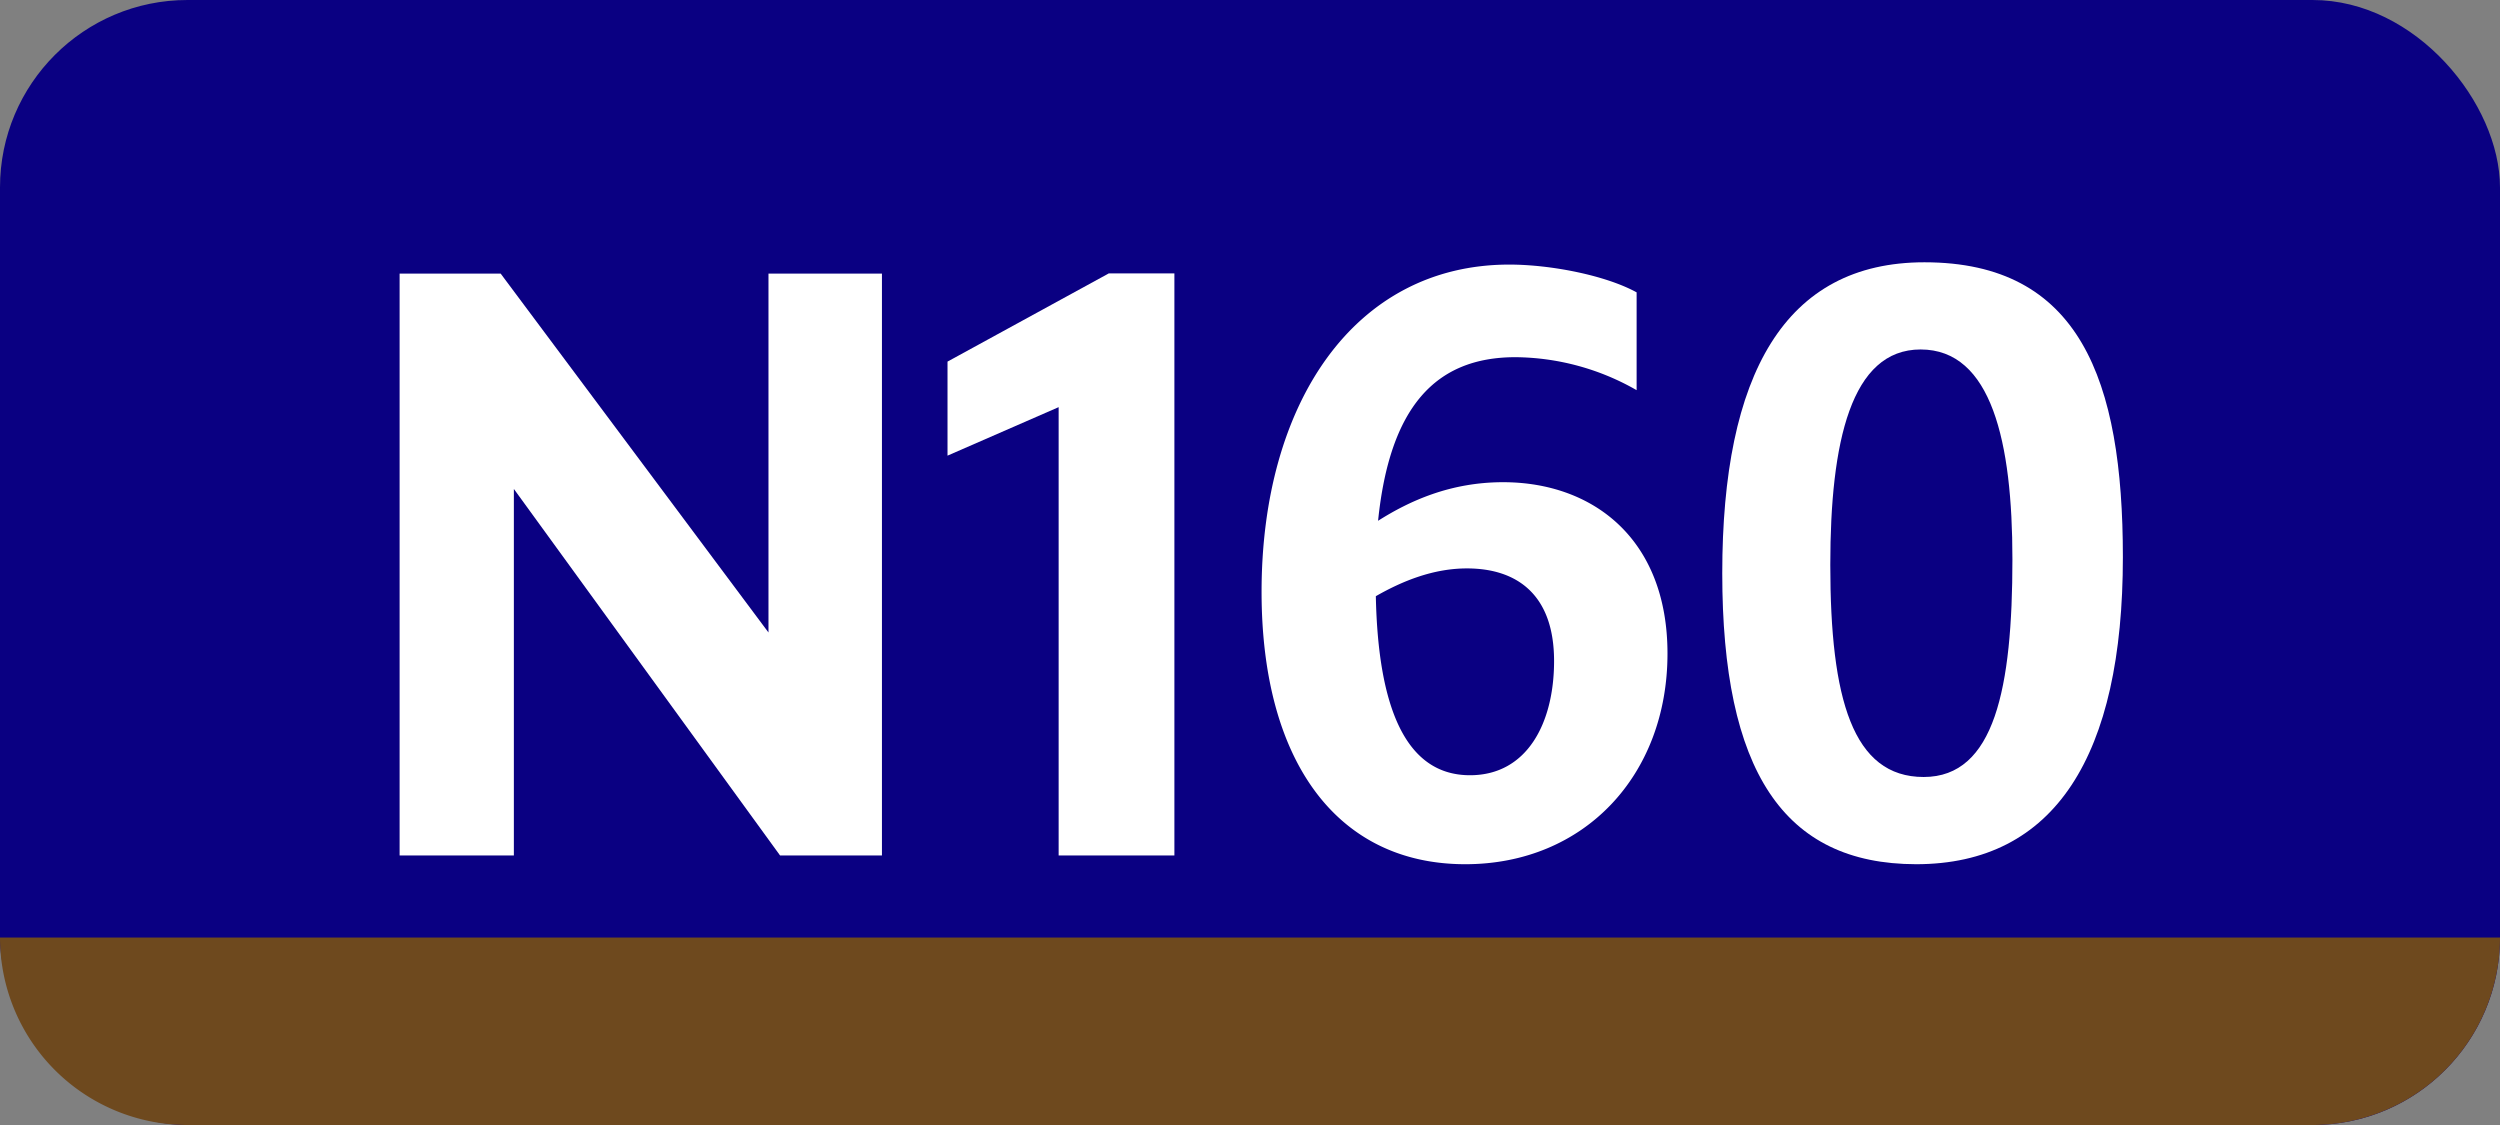
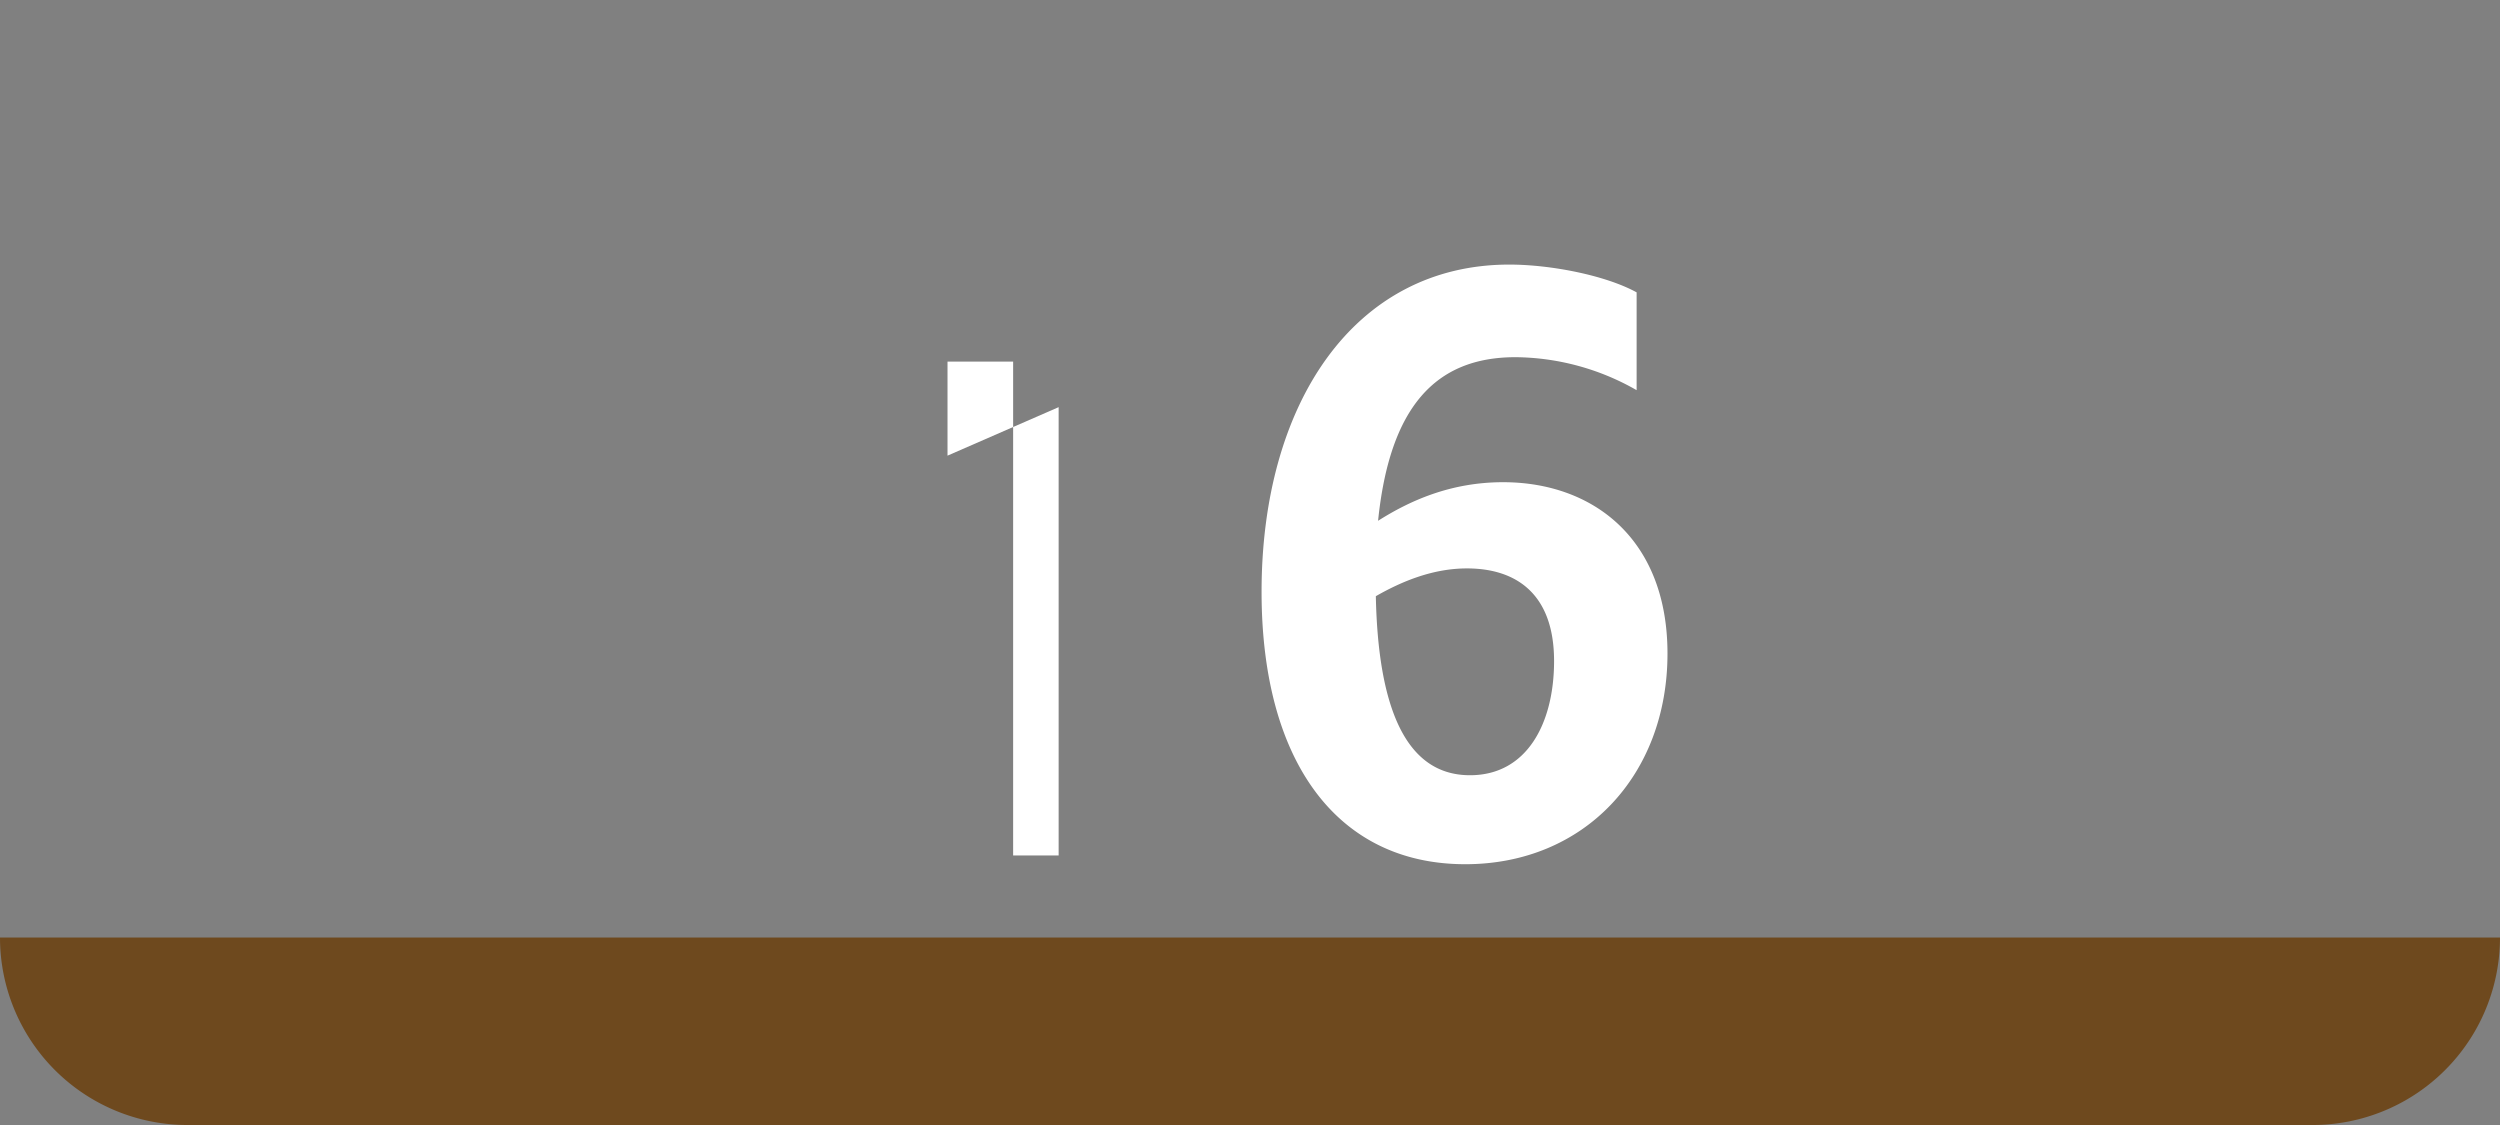
<svg xmlns="http://www.w3.org/2000/svg" viewBox="0 0 566.93 255.12">
  <rect x="0" y="0" width="566.93" height="255.12" fill="#808080" stroke="none" />
  <defs>
    <style>.cls-1{fill:#0a0082;}.cls-2{fill:#fff;}.cls-3{fill:#6e491e;}</style>
  </defs>
  <g id="Calque_2" data-name="Calque 2">
    <g id="indices_bus_de_nuit" data-name="indices bus de nuit">
-       <rect class="cls-1" width="566.93" height="255.12" rx="42.52" />
-       <path class="cls-2" d="M90.62,62.05h22.92l60.73,81.38V62.05H200V194h-23.1l-60.37-83.12V194H90.62Z" />
-       <path class="cls-2" d="M240.07,194V92.33l-25.2,11V82l36.57-20h14.88V194Z" />
+       <path class="cls-2" d="M240.07,194V92.33l-25.2,11V82h14.88V194Z" />
      <path class="cls-2" d="M343.66,81c-18.2,0-28.52,11.38-31.15,37.1,7.18-4.55,16.45-8.75,28.35-8.75,20.3,0,37.28,12.78,37.28,38.85,0,27.65-18.9,47.78-45.85,47.78-29.05,0-46.2-23.28-46.2-61.78,0-42.7,21-74.2,56.17-74.2,9.45,0,21.88,2.45,28.88,6.3V88.48A56.09,56.09,0,0,0,343.66,81ZM312,135.2c.52,25.38,6.82,40.6,21.35,40.6,13,0,19.07-11.9,19.07-25.9,0-15.05-8.4-21-19.77-21C325.11,128.9,318.11,131.7,312,135.2Z" />
-       <path class="cls-2" d="M390.56,130c0-45.15,14.18-70.52,45.85-70.52,35.18,0,45,26.6,45,66.85,0,45-15.4,69.65-46.9,69.65C404.39,195.93,390.56,174.75,390.56,130Zm65.8-3.15c0-26.6-4.72-47.6-20.82-47.6-15.75,0-20.48,20.83-20.48,48.83,0,30.45,5.08,48.12,21.18,48.12S456.36,156,456.36,126.8Z" />
      <path class="cls-3" d="M42.52,255.12H524.41a42.52,42.52,0,0,0,42.52-42.52H0A42.52,42.52,0,0,0,42.52,255.12Z" />
    </g>
  </g>
</svg>